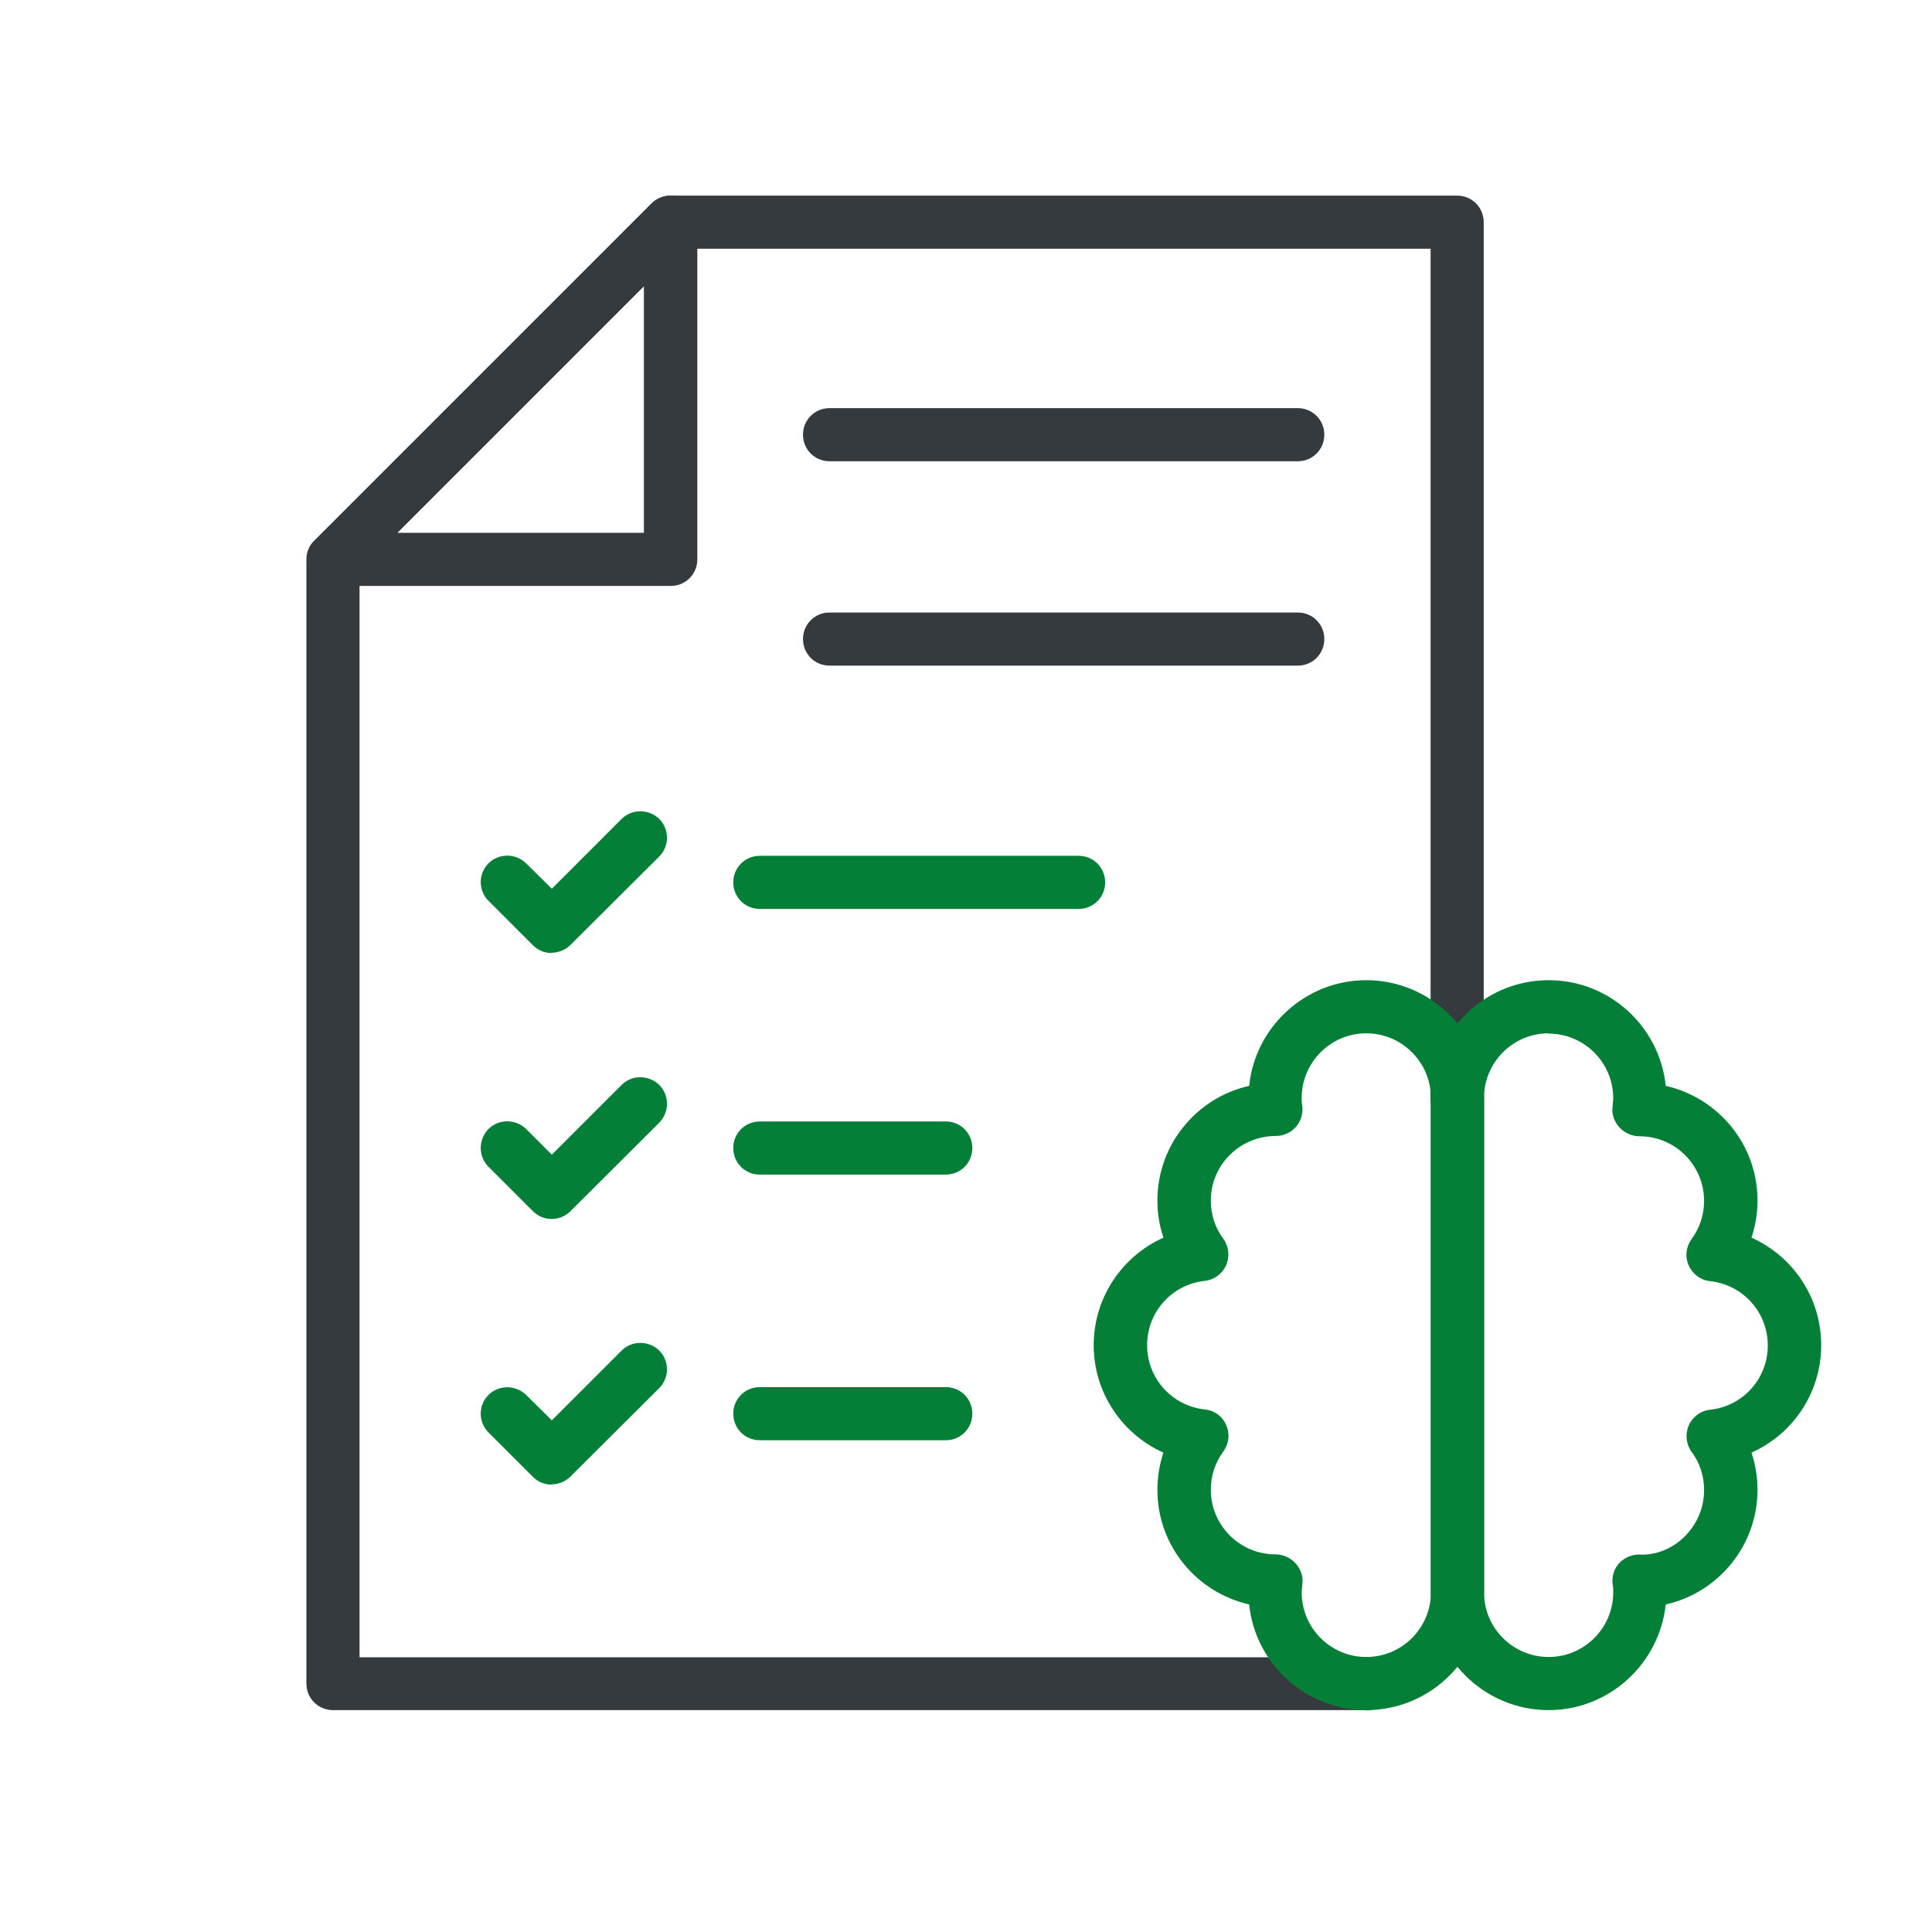
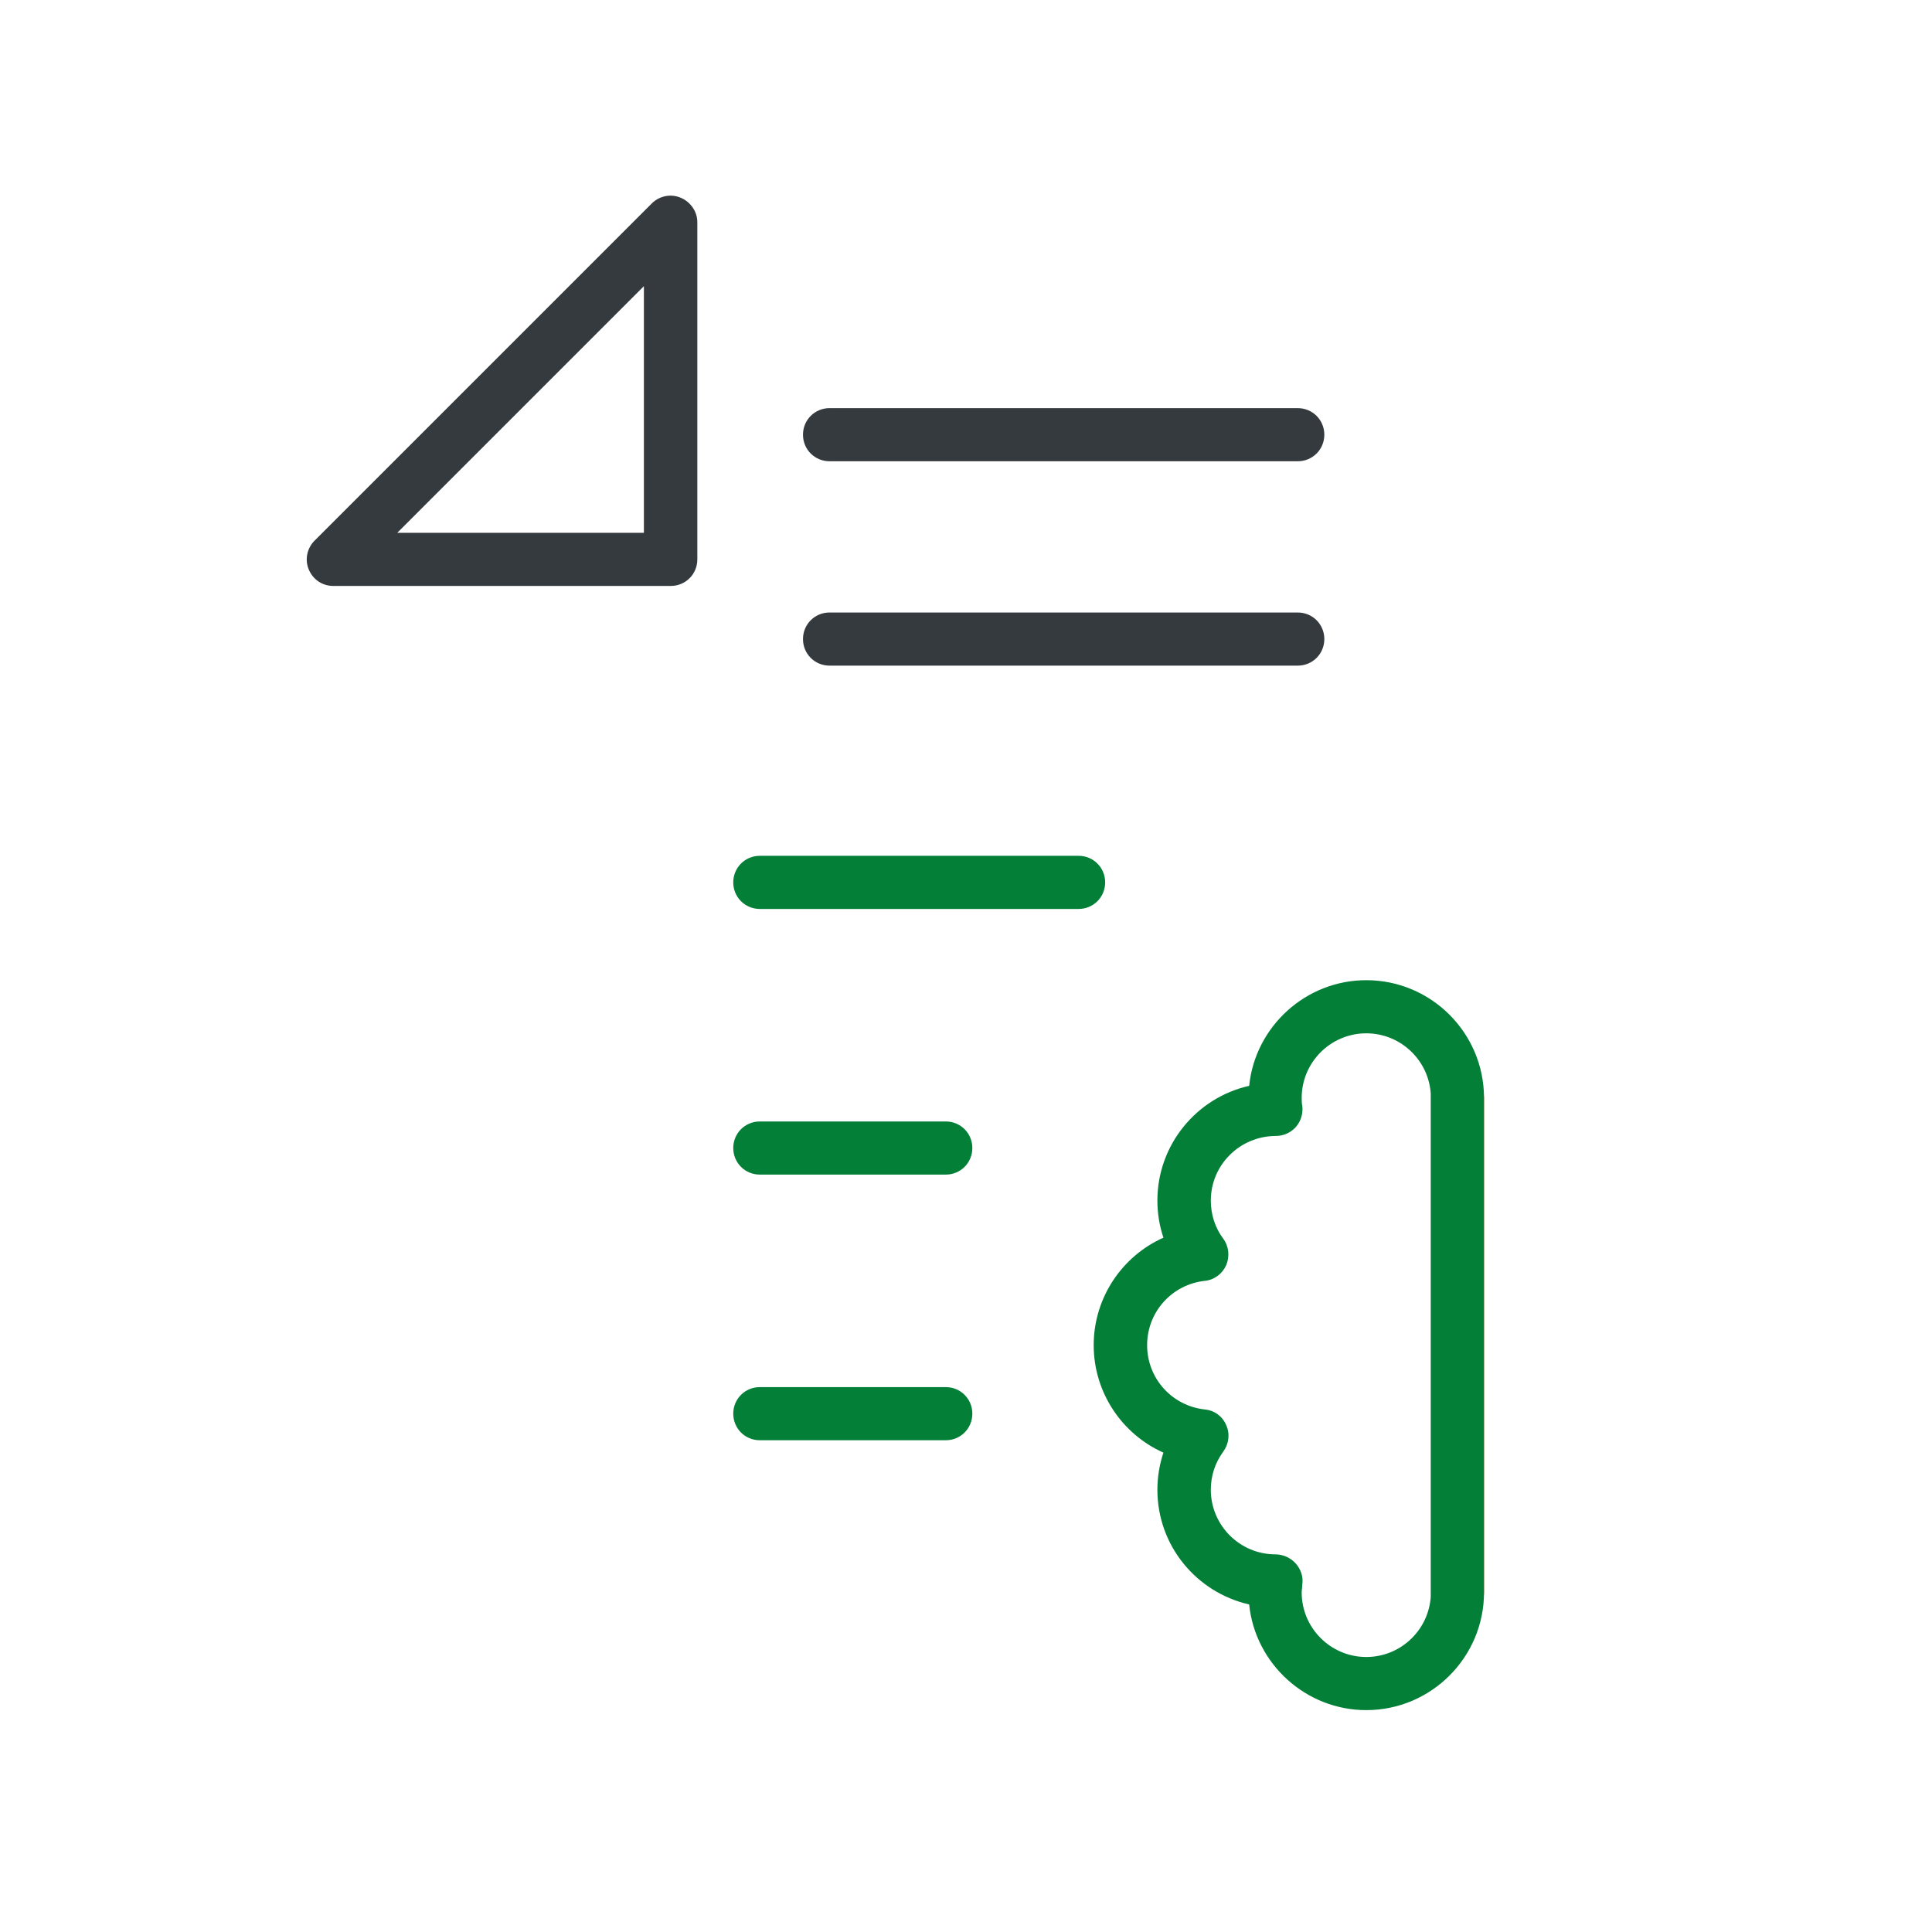
<svg xmlns="http://www.w3.org/2000/svg" id="Layer_1" viewBox="0 0 64 64">
  <defs>
    <style>
      .cls-1 {
        fill: #ec4228;
      }

      .cls-2 {
        fill: #037f38;
      }

      .cls-3 {
        fill: #343a3e;
      }
    </style>
  </defs>
  <g>
-     <path class="cls-2" d="M18.27,49.18c-.23,0-.45-.09-.62-.26l-1.47-1.47c-.34-.34-.34-.9,0-1.24.34-.34.9-.34,1.25,0l.85.84,2.31-2.31c.34-.34.9-.34,1.25,0,.34.34.34.9,0,1.24l-2.94,2.93c-.17.17-.4.26-.62.26Z" />
-     <path class="cls-2" d="M18.27,40.38c-.23,0-.45-.09-.62-.26l-1.47-1.47c-.34-.34-.34-.9,0-1.25.34-.34.9-.34,1.25,0l.85.85,2.31-2.31c.34-.34.9-.34,1.25,0,.34.34.34.9,0,1.25l-2.94,2.93c-.17.17-.4.26-.62.26Z" />
    <path class="cls-2" d="M31.33,38.91h-6.16c-.49,0-.88-.39-.88-.88s.39-.88.88-.88h6.16c.49,0,.88.39.88.88s-.39.88-.88.88Z" />
    <path class="cls-2" d="M31.33,47.71h-6.16c-.49,0-.88-.39-.88-.88s.39-.88.88-.88h6.16c.49,0,.88.39.88.88s-.39.88-.88.88Z" />
-     <path class="cls-2" d="M18.27,31.57c-.23,0-.45-.09-.62-.26l-1.47-1.47c-.34-.34-.34-.9,0-1.24.34-.34.9-.34,1.25,0l.85.84,2.31-2.31c.34-.34.9-.34,1.25,0,.34.34.34.9,0,1.24l-2.94,2.93c-.17.17-.4.26-.62.26Z" />
    <path class="cls-2" d="M35.73,30.11h-10.56c-.49,0-.88-.39-.88-.88s.39-.88.88-.88h10.56c.49,0,.88.39.88.88s-.39.88-.88.88Z" />
    <path class="cls-3" d="M42.99,22.05h-15.51c-.49,0-.88-.39-.88-.88s.39-.88.88-.88h15.51c.49,0,.88.39.88.88s-.39.88-.88.88Z" />
    <path class="cls-3" d="M42.99,15.28h-15.51c-.49,0-.88-.39-.88-.88s.39-.88.88-.88h15.51c.49,0,.88.39.88.88s-.39.88-.88.88Z" />
  </g>
  <g>
-     <path class="cls-3" d="M45.26,56.65H11.03c-.49,0-.88-.39-.88-.88V18.53c0-.23.09-.46.26-.62l11.17-11.17c.16-.16.39-.26.62-.26h26.07c.49,0,.88.39.88.88v29.02c0,.49-.39.88-.88.88s-.88-.39-.88-.88V8.24h-24.82l-10.66,10.66v36h33.34c.49,0,.88.39.88.88s-.39.88-.88.88Z" />
    <path class="cls-3" d="M22.21,19.41h-11.17c-.36,0-.67-.21-.81-.54-.14-.33-.06-.71.19-.96l11.17-11.17c.25-.25.63-.33.96-.19.33.14.55.46.55.81v11.17c0,.49-.39.88-.88.88ZM13.16,17.65h8.17v-8.17l-8.17,8.17Z" />
  </g>
  <g>
    <path class="cls-1" d="M48.28,53.63c-.49,0-.88-.39-.88-.88v-16.38c0-.49.39-.88.88-.88s.88.39.88.88v16.38c0,.49-.39.88-.88.88Z" />
    <path class="cls-2" d="M45.26,56.65c-2.01,0-3.68-1.54-3.88-3.5-1.75-.4-3.04-1.95-3.04-3.8,0-.42.07-.84.2-1.23-1.37-.61-2.31-1.99-2.31-3.56s.94-2.95,2.31-3.56c-.13-.39-.2-.8-.2-1.23,0-1.85,1.3-3.41,3.04-3.8.2-1.96,1.87-3.5,3.88-3.5,2.15,0,3.9,1.75,3.9,3.9v16.38c0,2.15-1.75,3.9-3.9,3.9ZM45.26,34.23c-1.18,0-2.14.96-2.14,2.14,0,.09,0,.18.02.26.03.25-.04.5-.21.7-.17.19-.41.3-.66.3-1.2,0-2.16.96-2.16,2.14,0,.46.14.9.41,1.26.19.26.22.59.1.88-.13.29-.4.49-.71.52-1.09.12-1.91,1.03-1.91,2.13s.82,2.01,1.91,2.13c.32.03.59.23.71.52.13.29.09.62-.1.88-.27.37-.41.8-.41,1.26,0,1.18.96,2.14,2.14,2.14.25,0,.5.11.67.3.17.19.26.44.22.7,0,.09-.02.18-.02.26,0,1.18.96,2.14,2.14,2.14s2.14-.96,2.14-2.14v-16.38c0-1.18-.96-2.14-2.14-2.14Z" />
-     <path class="cls-2" d="M51.3,56.65c-2.15,0-3.9-1.75-3.9-3.9v-16.38c0-2.15,1.75-3.9,3.9-3.9,2.02,0,3.68,1.54,3.88,3.5,1.75.4,3.04,1.95,3.04,3.8,0,.42-.07.84-.2,1.23,1.37.61,2.31,1.98,2.31,3.56s-.94,2.95-2.31,3.56c.13.39.2.8.2,1.23,0,1.85-1.3,3.41-3.04,3.8-.21,1.96-1.87,3.5-3.88,3.5ZM51.3,34.23c-1.18,0-2.14.96-2.14,2.14v16.38c0,1.18.96,2.14,2.14,2.14s2.14-.96,2.14-2.14c0-.09,0-.18-.02-.27-.03-.25.04-.5.21-.69.19-.21.48-.32.76-.29,1.1,0,2.06-.96,2.06-2.14,0-.46-.14-.9-.41-1.26-.19-.26-.22-.59-.1-.88.13-.29.4-.49.71-.52,1.09-.12,1.91-1.03,1.91-2.13s-.82-2.01-1.91-2.13c-.31-.03-.58-.23-.71-.52-.13-.29-.09-.62.1-.88.27-.37.41-.8.41-1.26,0-1.18-.96-2.14-2.14-2.14-.25,0-.5-.11-.67-.3s-.26-.44-.22-.69c0-.09.02-.18.02-.27,0-1.18-.96-2.14-2.14-2.14Z" />
  </g>
</svg>